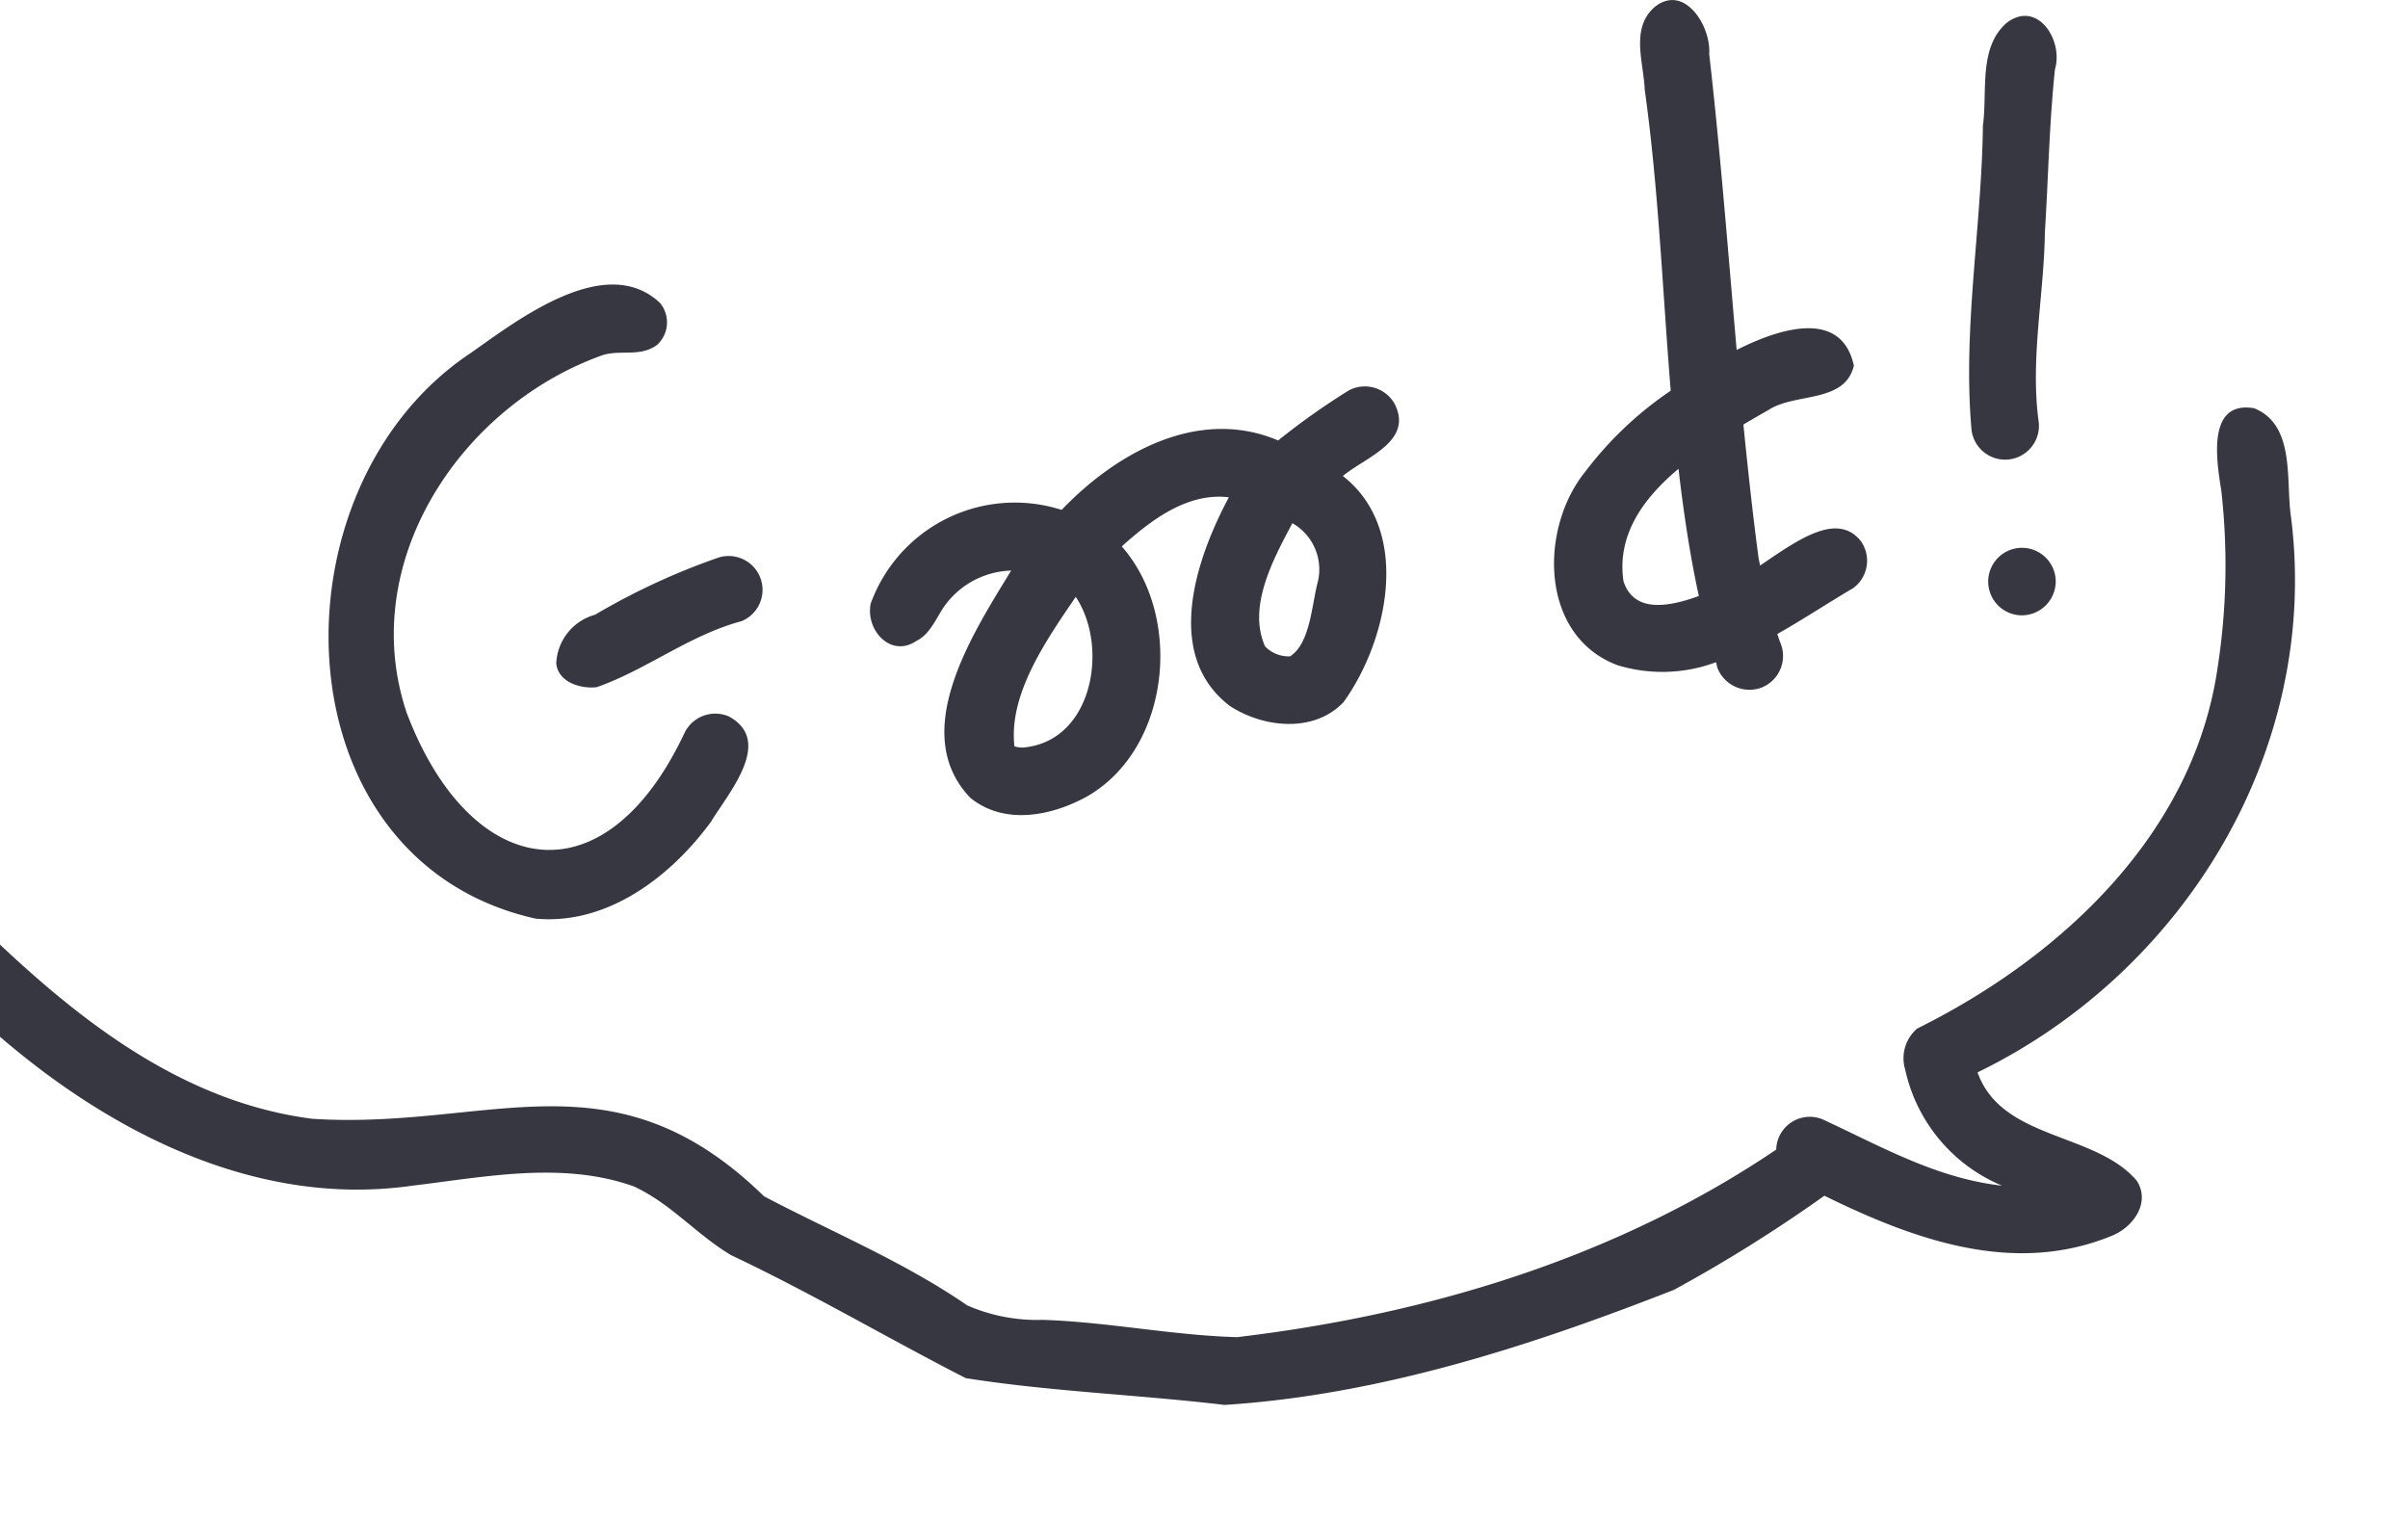
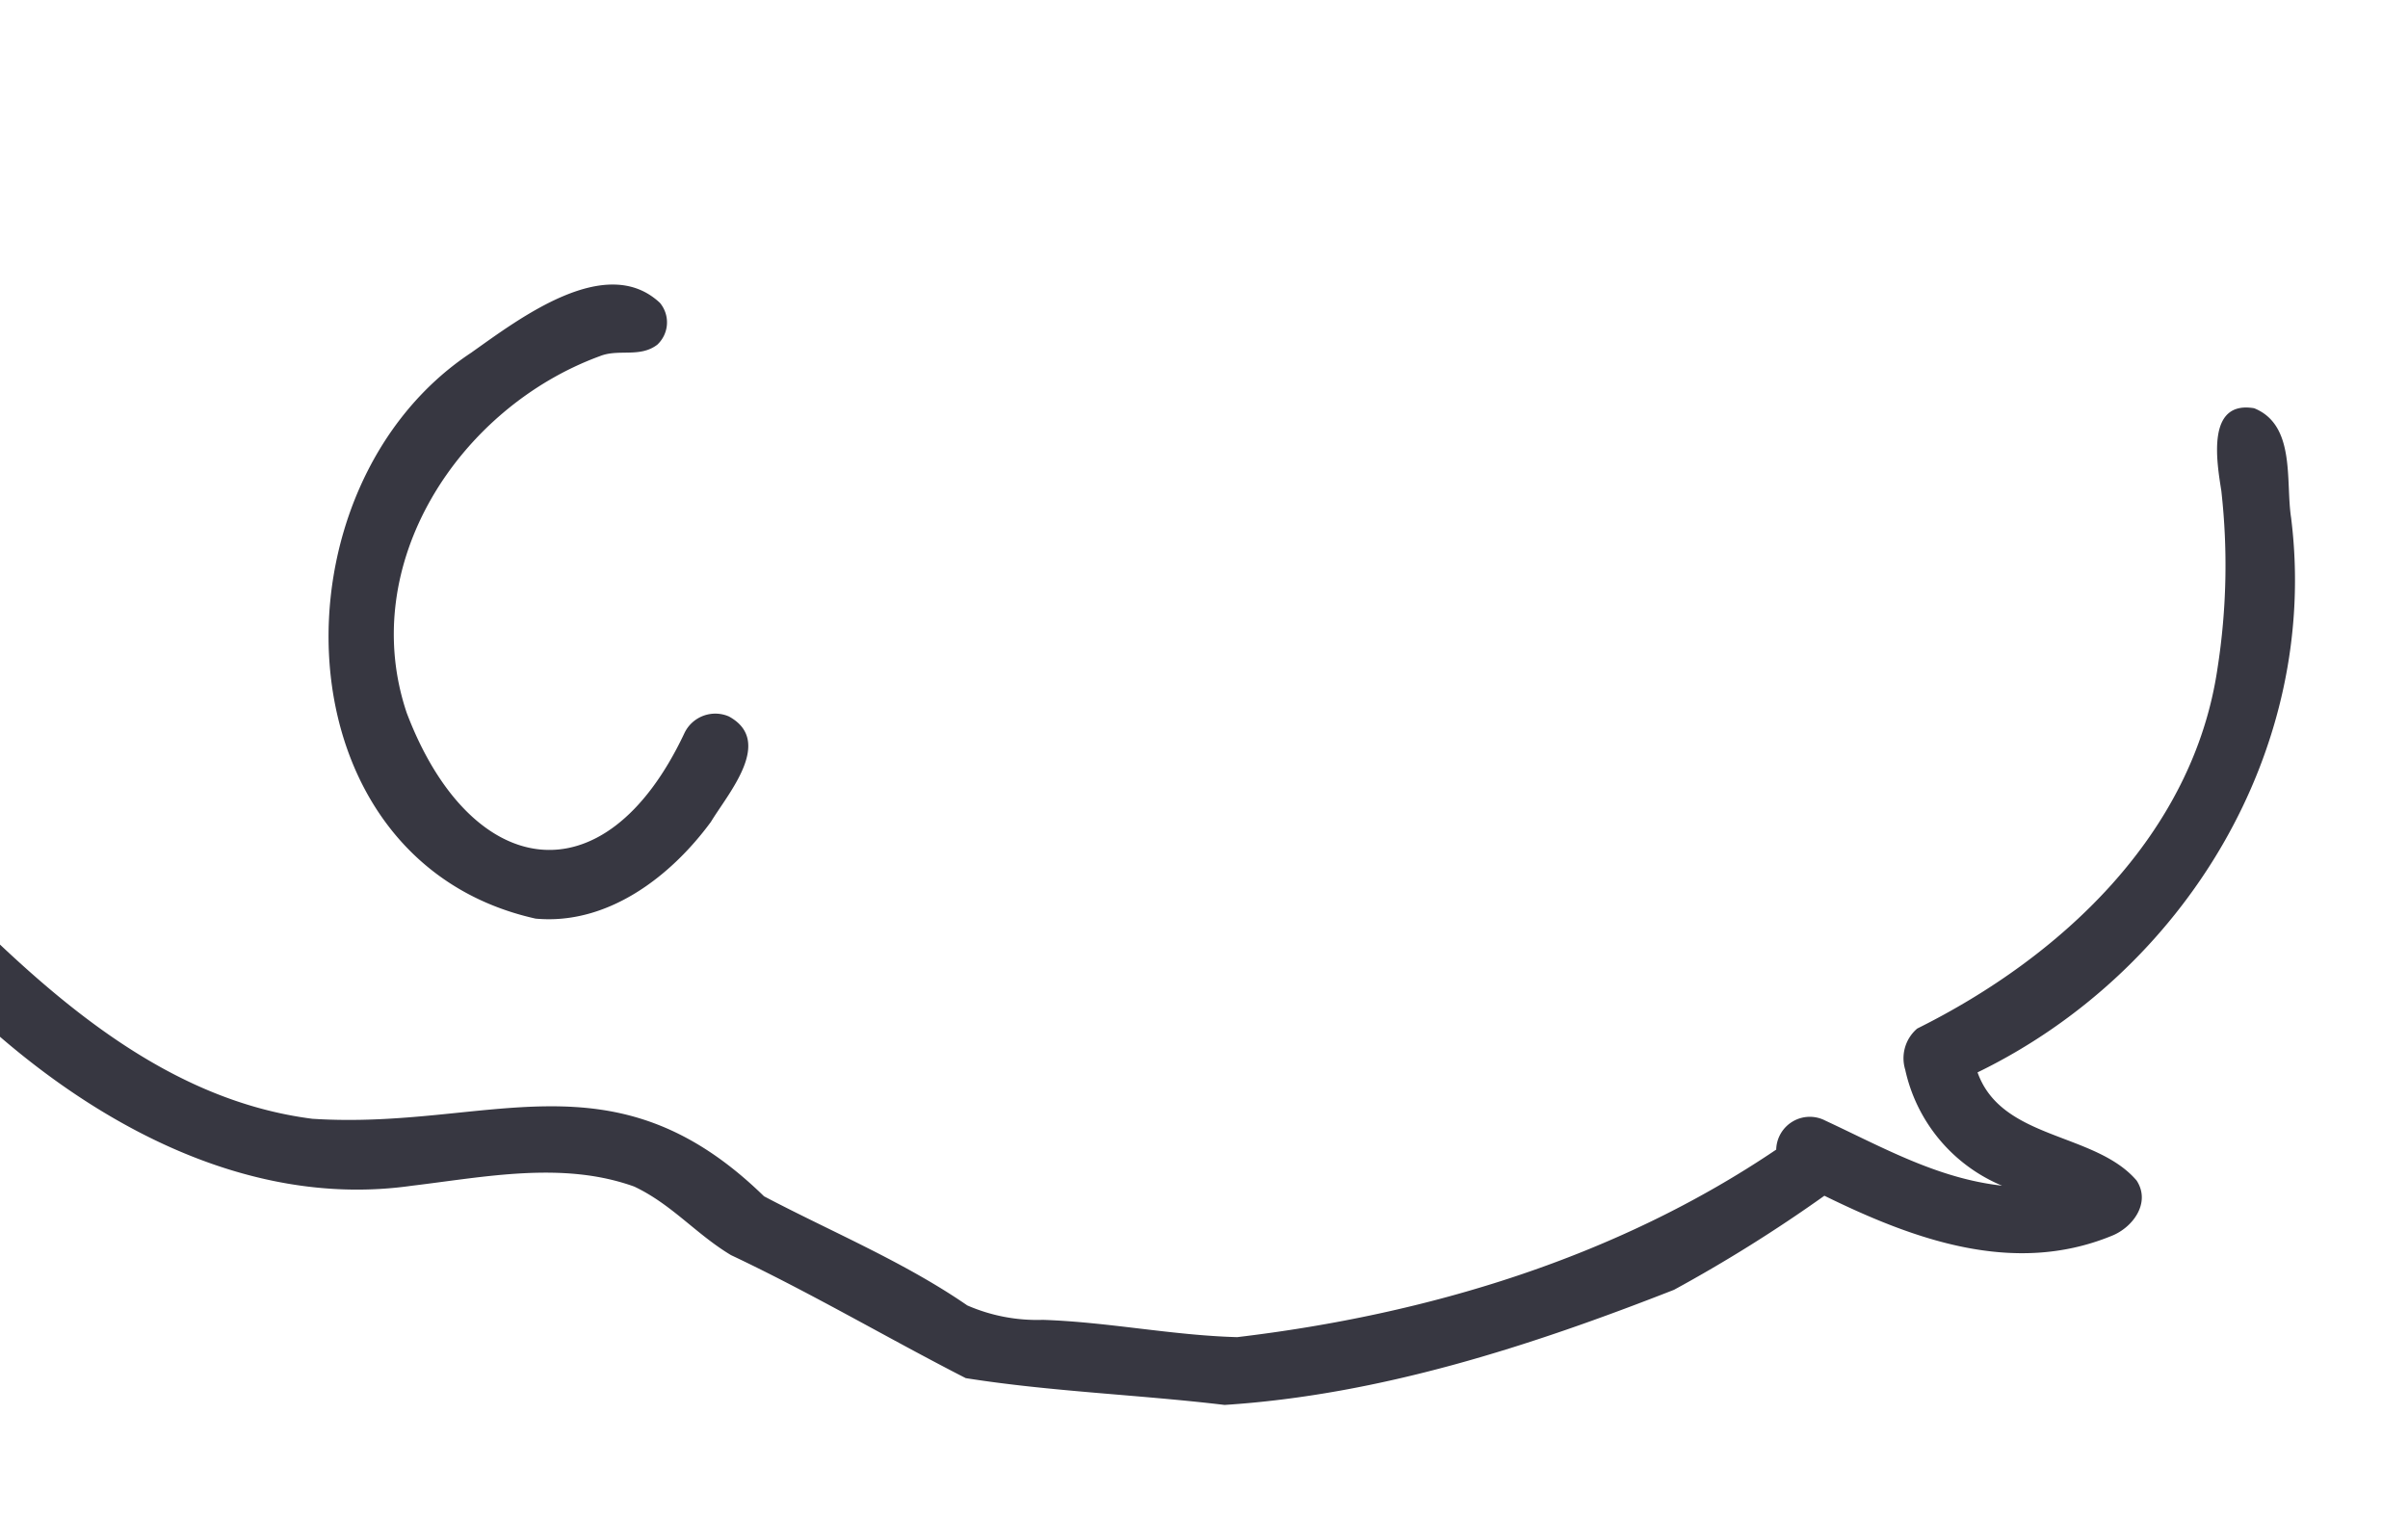
<svg xmlns="http://www.w3.org/2000/svg" viewBox="0 0 111.212 70.163">
  <defs>
    <clipPath id="clip-path">
      <rect id="長方形_1064" data-name="長方形 1064" width="111.212" height="70.163" fill="none" />
    </clipPath>
  </defs>
  <g id="グループ_1114" data-name="グループ 1114" transform="translate(-1208.127 -3360.187)">
    <g id="グループ_1070" data-name="グループ 1070" transform="translate(1208.127 3360.188)" clip-path="url(#clip-path)">
      <path id="パス_8911" data-name="パス 8911" d="M16.315,11.522C6.875,17.719,7.25,35,19.256,37.679c3.306.308,6.225-1.92,8.095-4.464.815-1.343,2.922-3.736.831-4.874a1.579,1.579,0,0,0-2.06.789c-3.712,7.858-9.9,6.725-12.815-.947-2.321-6.883,2.418-14.1,8.921-16.482.866-.349,1.837.088,2.647-.526A1.407,1.407,0,0,0,25,9.242c-2.485-2.33-6.486.722-8.688,2.28" transform="translate(5.479 4.745)" fill="#373741" />
-       <path id="パス_8912" data-name="パス 8912" d="M16.416,21.371c.091.869,1.108,1.177,1.864,1.1,2.3-.806,4.29-2.409,6.689-3.05a1.563,1.563,0,0,0-1.125-2.916,31.7,31.7,0,0,0-5.636,2.617,2.441,2.441,0,0,0-1.792,2.249" transform="translate(9.274 9.267)" fill="#373741" />
-       <path id="パス_8913" data-name="パス 8913" d="M49.908,12.223a1.577,1.577,0,0,0-2.122-.635A32.835,32.835,0,0,0,44.521,13.9c-3.67-1.559-7.456.551-10,3.207a7.082,7.082,0,0,0-8.815,4.32c-.254,1.2.9,2.526,2.091,1.742.62-.3.9-.988,1.255-1.537a3.933,3.933,0,0,1,3.138-1.723C30.441,22.789,27.417,27.378,30.3,30.4c1.589,1.3,3.811.833,5.442-.085,3.816-2.235,4.395-8.3,1.557-11.521,1.348-1.213,3.029-2.5,4.946-2.269-1.521,2.844-3.032,7.279.039,9.632,1.543,1.014,3.891,1.269,5.257-.171,2.063-2.864,3.162-7.951-.031-10.444,1.049-.875,3.255-1.584,2.4-3.318M32.764,28.08a1.275,1.275,0,0,1-.421-.052h0c-.286-2.423,1.507-4.957,2.83-6.905,1.542,2.307.792,6.66-2.407,6.957m13.582-7.627c-.283,1.069-.34,2.8-1.272,3.417a1.506,1.506,0,0,1-1.158-.46c-.822-1.825.383-4.04,1.261-5.689a2.456,2.456,0,0,1,1.169,2.733" transform="translate(14.509 6.441)" fill="#373741" />
-       <path id="パス_8914" data-name="パス 8914" d="M47.3,21.783c-2.138,2.643-2.1,7.6,1.493,8.938a7.09,7.09,0,0,0,4.544-.138c.028.091.044.183.072.274a1.589,1.589,0,0,0,2.025.9,1.57,1.57,0,0,0,.9-2.017c-.064-.15-.111-.307-.166-.459,1.215-.687,2.384-1.463,3.5-2.116a1.569,1.569,0,0,0,.36-2.177c-1.107-1.388-2.967-.011-4.655,1.13-.023-.117-.047-.235-.069-.352-.272-2.041-.495-4.1-.7-6.163.407-.239.8-.465,1.169-.676,1.236-.8,3.515-.294,3.933-2.039-.507-2.352-2.872-2.008-5.414-.728-.4-4.567-.751-9.15-1.268-13.668.094-1.276-1.138-3.265-2.512-2.176-1.135.988-.518,2.542-.465,3.827.64,4.58.82,9.261,1.2,13.9A16.589,16.589,0,0,0,47.3,21.783m4.307-.133c.229,1.975.518,3.938.939,5.874-1.29.47-2.985.845-3.479-.679-.318-2.122.9-3.822,2.54-5.195" transform="translate(25.914 0)" fill="#373741" />
-       <path id="パス_8915" data-name="パス 8915" d="M58.217,19.585a1.562,1.562,0,0,0,3.105-.343c-.405-2.9.241-5.854.282-8.766.16-2.545.2-4.993.465-7.539.4-1.323-.786-3.212-2.207-2.165-1.343,1.136-.9,3.187-1.119,4.756-.058,4.684-.941,9.4-.526,14.056" transform="translate(32.837 0.265)" fill="#373741" />
-       <path id="パス_8916" data-name="パス 8916" d="M61.787,17.753a1.559,1.559,0,1,0-1.59,1.529,1.571,1.571,0,0,0,1.59-1.529" transform="translate(33.155 9.135)" fill="#373741" />
      <path id="パス_9344" data-name="パス 9344" d="M33.534,39.94c2.39,2.545,5.123,4.96,7.232,7.818a8.054,8.054,0,0,0,3.082,1.767c2.816,1.074,5.414,2.622,8.229,3.678,8.671,1.878,17.745,2.23,26.357-.085a1.552,1.552,0,0,1,2.579-.529c2.11,2.035,4.026,4.213,6.741,5.5a7.551,7.551,0,0,1-2.485-6.522,1.8,1.8,0,0,1,1.143-1.615c7.355-.955,14.978-4.337,18.531-11.219a30.8,30.8,0,0,0,2.834-7.691c.239-1.354.707-4.182,2.675-3.111,1.567,1.363.274,3.647-.031,5.325-2.212,10.555-11.476,18.237-22.034,19.517.033,3.329,4.234,4.367,5.32,7.115.3,1.194-.881,2.008-1.956,2.042-4.86.264-8.655-2.806-11.907-6.073a68.3,68.3,0,0,1-7.982,1.847c-7.143.3-14.423.166-21.356-1.731-3.6-1.742-7.376-3.188-10.9-5.062-2.769-2.875-5.464-6.038-8.4-8.9-1.215-1.445-1.816-3.1-3.194-4.448-2.733-2.2-6.383-2.664-9.712-3.384C10.592,32.692,4.993,26.318,1.533,19.6,1.12,18.083-1.043,16.19.622,14.817a1.577,1.577,0,0,1,2.183.374c2.8,5.7,6.217,11.63,12.167,14.57,7.569,3.168,14.158,1.426,18.561,10.18" transform="translate(-9.421 28.403) rotate(-19)" fill="#373741" />
    </g>
  </g>
</svg>